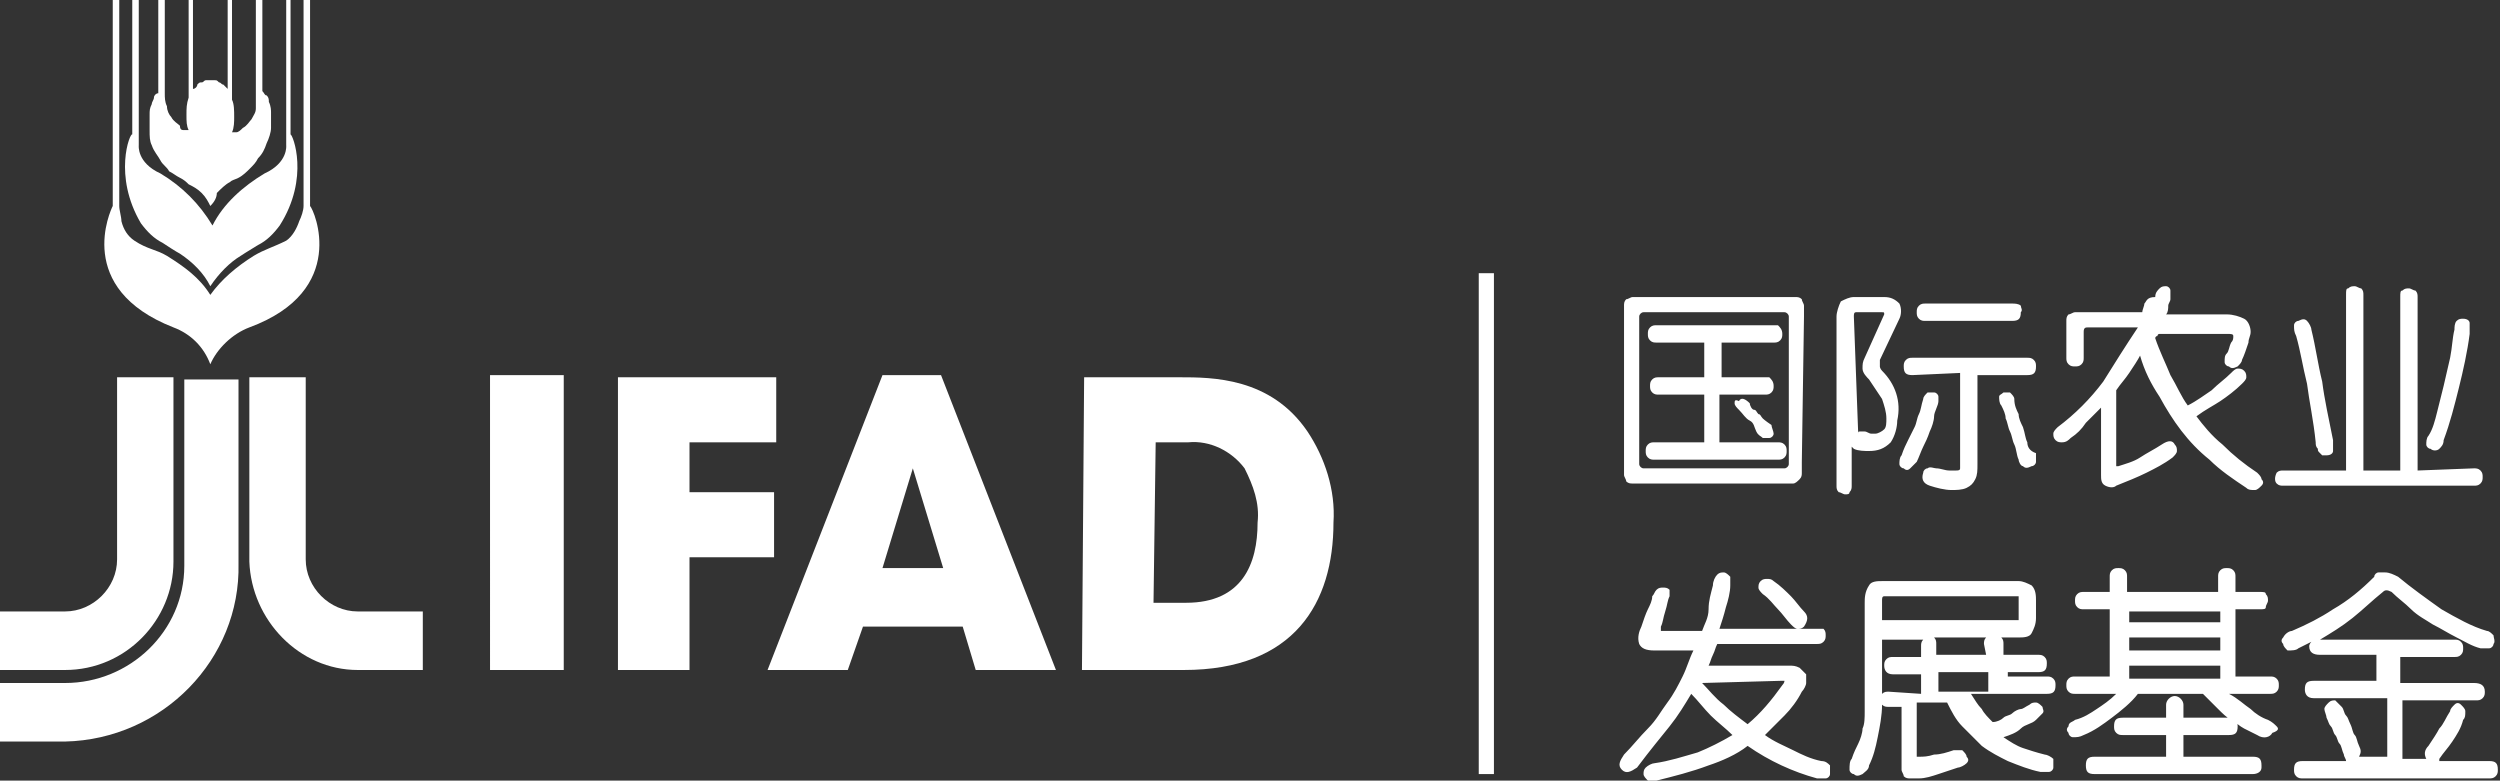
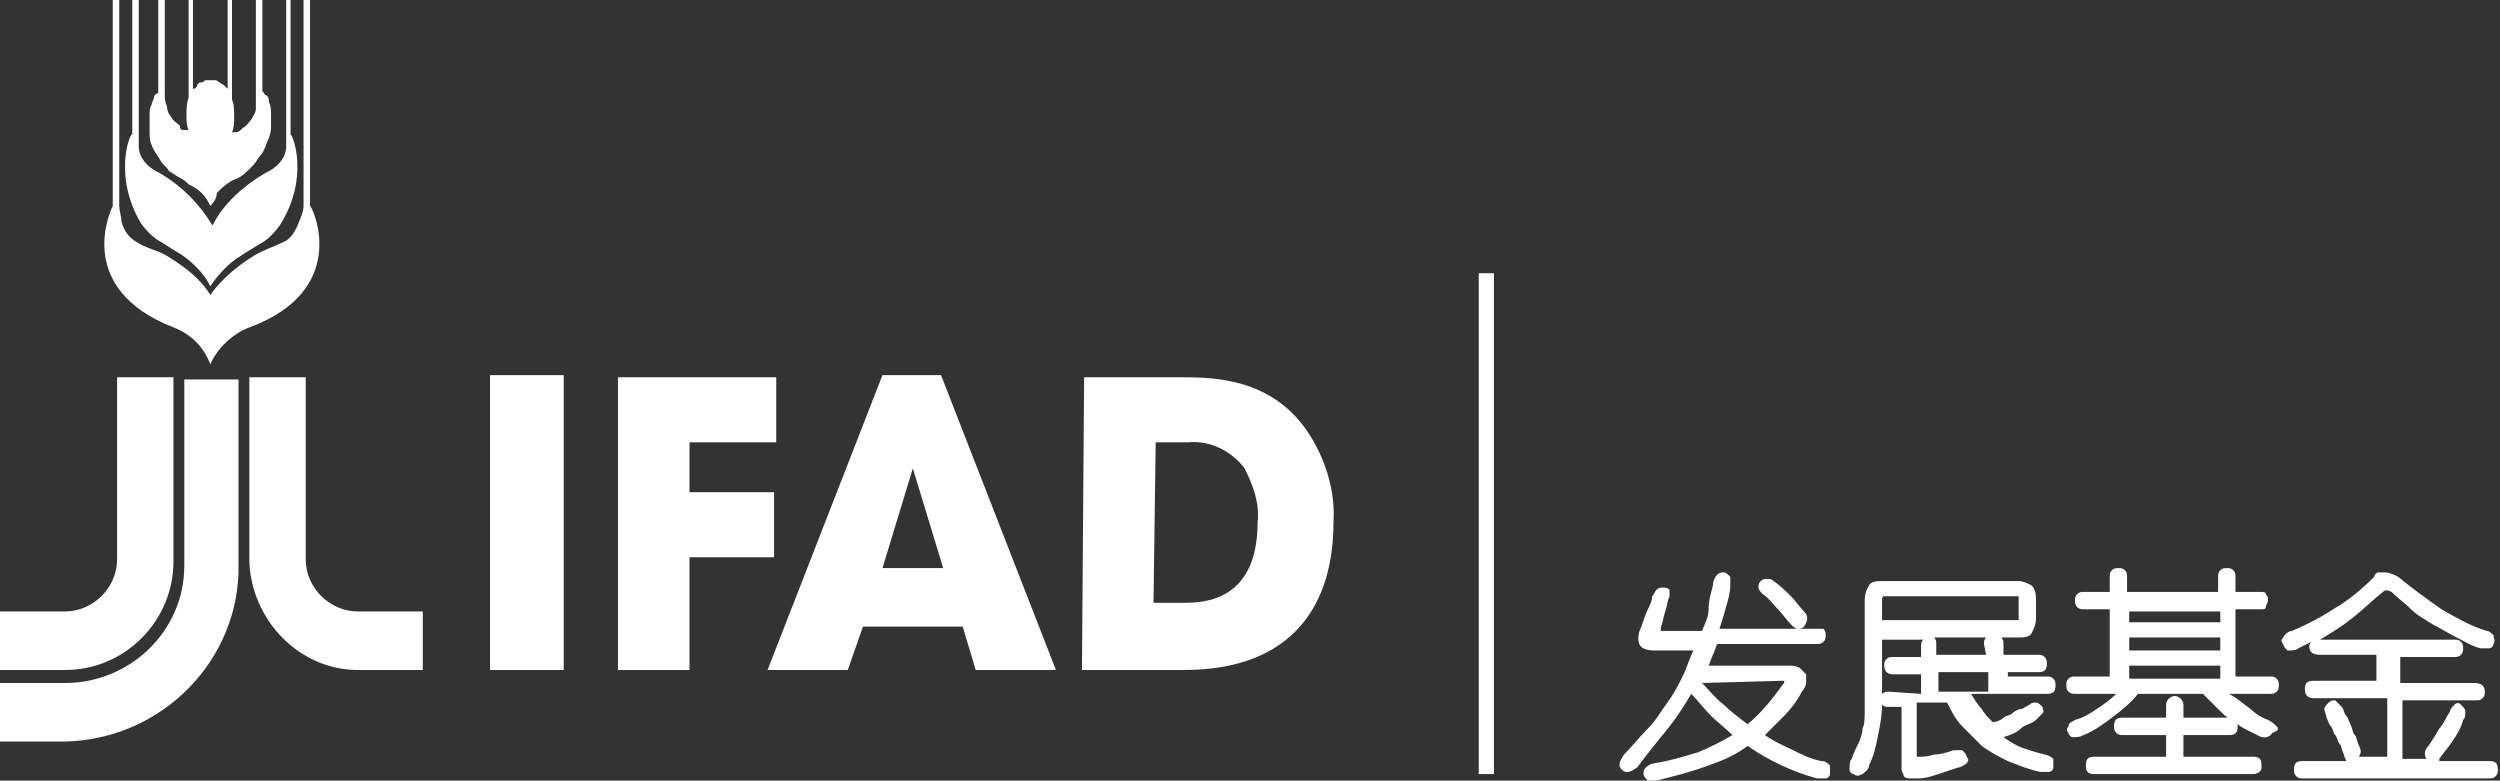
<svg xmlns="http://www.w3.org/2000/svg" version="1.1" id="Layer_1" x="0px" y="0px" viewBox="0 0 115.3 36" style="enable-background:new 0 0 115.3 36;" xml:space="preserve">
  <rect x="0" y="0" width="115.3" height="36" fill="#333333" stroke="none" />
  <style type="text/css">
	.st0{fill:#FFFFFF;}
</style>
  <path class="st0" d="M22.6,30.9H26V17.3h-3.4V30.9z M28.5,30.9h3.3v-5.2h3.9v-3h-3.9v-2.3h4v-3h-7.3L28.5,30.9z M44.4,28.9l0.6,2  h3.7l-5.3-13.6h-2.7l-5.3,13.6h3.7l0.7-2H44.4z M42.1,21.6L42.1,21.6l1.4,4.6h-2.8L42.1,21.6z M49.9,30.9h4.7c5.1,0,6.9-3.1,6.9-6.8  c0.1-1.5-0.4-3-1.2-4.2c-1.7-2.5-4.4-2.5-5.9-2.5H50L49.9,30.9z M53.3,20.4h1.5c1-0.1,2,0.4,2.6,1.2c0.4,0.8,0.7,1.6,0.6,2.5  c0,1.9-0.7,3.7-3.3,3.7h-1.5L53.3,20.4z" />
  <path class="st0" d="M9.7,9.5C9.6,9.3,9.5,9.1,9.3,8.9C9.1,8.7,8.9,8.6,8.7,8.5C8.6,8.4,8.5,8.3,8.3,8.2C8.1,8.1,8,8,7.8,7.9  C7.7,7.7,7.5,7.6,7.4,7.4C7.3,7.2,7.1,7,7,6.7C6.9,6.5,6.9,6.3,6.9,6c0-0.2,0-0.5,0-0.7c0-0.2,0-0.3,0.1-0.5c0-0.1,0.1-0.2,0.1-0.3  c0-0.1,0.1-0.2,0.2-0.2V0h0.3v4.3c0,0.2,0,0.4,0.1,0.6c0,0.2,0.1,0.4,0.2,0.5C8,5.6,8.2,5.7,8.3,5.8C8.3,6,8.4,6,8.5,6s0.1,0,0.2,0  C8.6,5.8,8.6,5.6,8.6,5.3c0-0.3,0-0.5,0.1-0.8V0h0.2v4.1l0,0l0,0C9,4.1,9.1,4,9.1,3.9c0.1-0.1,0.1-0.1,0.2-0.1  c0.1,0,0.1-0.1,0.2-0.1c0.1,0,0.2,0,0.2,0c0.1,0,0.2,0,0.2,0c0.1,0,0.1,0,0.2,0.1c0.1,0,0.1,0.1,0.2,0.1C10.4,4,10.4,4,10.5,4.1l0,0  l0,0V0h0.2v4.6c0.1,0.2,0.1,0.5,0.1,0.8c0,0.2,0,0.5-0.1,0.7c0.1,0,0.1,0,0.2,0c0.1,0,0.2-0.1,0.3-0.2c0.2-0.1,0.3-0.3,0.4-0.4  c0.1-0.2,0.2-0.3,0.2-0.5s0-0.4,0-0.6V0h0.3v4.2c0.1,0.1,0.1,0.2,0.2,0.2c0.1,0.1,0.1,0.2,0.1,0.3c0.1,0.2,0.1,0.4,0.1,0.5  c0,0.2,0,0.5,0,0.7s-0.1,0.5-0.2,0.7c-0.1,0.3-0.2,0.5-0.4,0.7c-0.1,0.2-0.2,0.3-0.4,0.5c-0.1,0.1-0.3,0.3-0.5,0.4  c-0.2,0.1-0.3,0.1-0.4,0.2c-0.2,0.1-0.4,0.3-0.6,0.5C10,9.1,9.9,9.3,9.7,9.5" />
  <path class="st0" d="M9.7,13.2c-0.3-0.6-0.8-1.1-1.4-1.5c0,0-0.2-0.1-0.8-0.5c-0.4-0.2-0.7-0.5-1-0.9C5.2,8.1,6,6.1,6.1,6.2l0,0l0,0  V0h0.3v6.7c0,0-0.1,0.8,1,1.3c1,0.6,1.8,1.4,2.4,2.4c0.5-1,1.4-1.8,2.4-2.4c1.1-0.5,1-1.3,1-1.3V0h0.2v6.2l0,0l0,0  c0.1,0,0.9,2-0.5,4.2c-0.3,0.4-0.6,0.7-1,0.9c-0.5,0.3-0.8,0.5-0.8,0.5C10.6,12.1,10.1,12.6,9.7,13.2" />
  <path class="st0" d="M9.7,16.8C9.4,16,8.8,15.4,8,15.1c-4.6-1.8-2.9-5.4-2.8-5.6V0h0.3v9.5c0,0.2,0.1,0.5,0.1,0.7  c0.1,0.4,0.3,0.7,0.6,0.9c0.6,0.4,1,0.4,1.5,0.7c0.8,0.5,1.5,1,2,1.8c0.5-0.7,1.2-1.3,2-1.8c0.5-0.3,0.9-0.4,1.5-0.7  c0.3-0.2,0.5-0.6,0.6-0.9C13.9,10,14,9.7,14,9.5V0h0.3v9.5c0.2,0.2,1.8,3.9-2.8,5.6C10.7,15.4,10,16.1,9.7,16.8" />
  <path class="st0" d="M3,30.9H0v-2.7h3c1.3,0,2.4-1.1,2.4-2.4v-8.4H8v8.5C8,28.6,5.8,30.9,3,30.9L3,30.9" />
  <path class="st0" d="M16.5,30.9h3v-2.7h-3c-1.3,0-2.4-1.1-2.4-2.4v-8.4h-2.6v8.5C11.6,28.6,13.8,30.9,16.5,30.9L16.5,30.9" />
  <path class="st0" d="M3,34.2H0v-2.7h3c3,0,5.5-2.4,5.5-5.4c0-0.1,0-0.2,0-0.2v-8.4H11V26C11.1,30.4,7.5,34.1,3,34.2L3,34.2" />
  <rect x="68.2" y="12.6" class="st0" width="0.7" height="23.1" />
-   <path class="st0" d="M113.9,14.9c0-0.1-0.1-0.2-0.3-0.2c-0.1,0-0.2,0-0.3,0.1c-0.1,0.1-0.1,0.3-0.1,0.4c-0.1,0.4-0.1,0.8-0.2,1.3  c-0.1,0.4-0.2,0.9-0.3,1.3c-0.1,0.4-0.2,0.8-0.3,1.2c-0.1,0.4-0.2,0.8-0.4,1.1c-0.1,0.1-0.1,0.3-0.1,0.4s0.1,0.2,0.2,0.2  c0.1,0.1,0.3,0.1,0.4,0s0.2-0.2,0.2-0.4c0.3-0.8,0.5-1.6,0.7-2.4s0.4-1.7,0.5-2.5C113.9,15.3,113.9,15.1,113.9,14.9 M107.1,17.6  c-0.2-0.8-0.3-1.6-0.5-2.4c0-0.1-0.1-0.3-0.2-0.4c-0.1-0.1-0.2-0.1-0.4,0c-0.1,0-0.2,0.1-0.2,0.2c0,0.2,0,0.3,0.1,0.5  c0.2,0.7,0.3,1.4,0.5,2.2c0.1,0.8,0.3,1.7,0.4,2.7c0,0.1,0,0.2,0.1,0.3c0,0.1,0,0.1,0.1,0.2l0.1,0.1c0.1,0,0.1,0,0.2,0  c0.2,0,0.3-0.1,0.3-0.2c0-0.2,0-0.3,0-0.5C107.4,19.3,107.2,18.4,107.1,17.6 M111.5,21.7v-8c0-0.1,0-0.2-0.1-0.3  c-0.1,0-0.2-0.1-0.3-0.1c-0.1,0-0.2,0-0.3,0.1c-0.1,0-0.1,0.1-0.1,0.3v8H109v-8.1c0-0.1,0-0.2-0.1-0.3c-0.1,0-0.2-0.1-0.3-0.1  c-0.1,0-0.2,0-0.3,0.1c-0.1,0-0.1,0.1-0.1,0.3v8.1h-2.9c-0.1,0-0.2,0-0.3,0.1c-0.1,0.2-0.1,0.4,0,0.5s0.2,0.1,0.3,0.1h8.8  c0.1,0,0.2,0,0.3-0.1c0.1-0.1,0.1-0.2,0.1-0.3c0-0.1,0-0.2-0.1-0.3c-0.1-0.1-0.2-0.1-0.3-0.1L111.5,21.7z M98.9,14  c0,0.1-0.1,0.3-0.1,0.4h-2.6c-0.2,0-0.3,0-0.5,0c-0.1,0-0.2,0.1-0.3,0.1c-0.1,0.1-0.1,0.2-0.1,0.3c0,0.2,0,0.3,0,0.5v1.2  c0,0.1,0,0.2,0.1,0.3c0.1,0.1,0.2,0.1,0.3,0.1c0.1,0,0.2,0,0.3-0.1c0.1-0.1,0.1-0.2,0.1-0.3v-1.2c0-0.2,0.1-0.2,0.2-0.2h2.3  C98,16,97.5,16.8,97,17.6c-0.6,0.8-1.3,1.5-2.1,2.1c-0.1,0.1-0.2,0.2-0.2,0.3c0,0.1,0,0.2,0.1,0.3c0.1,0.1,0.2,0.1,0.3,0.1  c0.2,0,0.3-0.1,0.4-0.2c0.3-0.2,0.5-0.4,0.7-0.7c0.2-0.2,0.5-0.5,0.7-0.7v3.1c0,0.2,0,0.4,0.2,0.5s0.4,0.1,0.5,0  c0.5-0.2,1-0.4,1.4-0.6s0.8-0.4,1.2-0.7c0.1-0.1,0.2-0.2,0.2-0.3c0-0.1,0-0.2-0.1-0.3c-0.1-0.2-0.3-0.2-0.6,0  c-0.3,0.2-0.7,0.4-1,0.6s-0.7,0.3-1,0.4h-0.1c0,0,0,0,0-0.1V18c0.2-0.3,0.4-0.5,0.6-0.8s0.4-0.6,0.5-0.8c0.2,0.7,0.5,1.3,0.9,1.9  c0.6,1.1,1.3,2.1,2.3,2.9c0.5,0.5,1.1,0.9,1.7,1.3c0.1,0.1,0.2,0.1,0.4,0.1c0.1,0,0.2-0.1,0.3-0.2c0.1-0.1,0.1-0.2,0-0.3  c0-0.1-0.1-0.2-0.2-0.3c-0.6-0.4-1.1-0.8-1.6-1.3c-0.5-0.4-0.9-0.9-1.2-1.3c0.4-0.3,0.8-0.5,1.1-0.7s0.7-0.5,1-0.8  c0.1-0.1,0.2-0.2,0.2-0.3c0-0.1,0-0.2-0.1-0.3c-0.1-0.1-0.2-0.1-0.3-0.1c-0.1,0-0.2,0.1-0.3,0.2c-0.3,0.3-0.6,0.5-0.9,0.8  c-0.3,0.2-0.7,0.5-1.1,0.7c-0.3-0.4-0.5-0.9-0.8-1.4c-0.2-0.5-0.5-1.1-0.7-1.7c0,0,0-0.1,0.1-0.1c0,0,0-0.1,0.1-0.1h3.1  c0.2,0,0.3,0,0.3,0.1s0,0.2-0.1,0.3c-0.1,0.2-0.1,0.4-0.2,0.5s-0.1,0.2-0.1,0.4c0,0.1,0.1,0.2,0.2,0.2c0.1,0.1,0.2,0.1,0.4,0  c0.1-0.1,0.2-0.2,0.2-0.3c0.1-0.2,0.2-0.5,0.3-0.8c0-0.2,0.1-0.3,0.1-0.5s-0.1-0.5-0.3-0.6c-0.2-0.1-0.5-0.2-0.8-0.2h-2.8  c0.1-0.1,0.1-0.3,0.1-0.4c0-0.1,0.1-0.2,0.1-0.3s0-0.3,0-0.4c0-0.1-0.1-0.2-0.2-0.2s-0.2,0-0.3,0.1c-0.1,0.1-0.2,0.2-0.2,0.4  C99,13.7,99,13.9,98.9,14 M93.5,20.4c-0.1-0.2-0.1-0.4-0.2-0.7c-0.1-0.2-0.2-0.4-0.2-0.6c-0.1-0.2-0.2-0.4-0.2-0.7  c0-0.1-0.1-0.2-0.2-0.3c-0.1,0-0.2,0-0.3,0c-0.1,0.1-0.2,0.1-0.2,0.2s0,0.3,0.1,0.4c0.1,0.2,0.2,0.4,0.2,0.6  c0.1,0.2,0.1,0.4,0.2,0.6s0.1,0.4,0.2,0.6s0.1,0.5,0.2,0.7c0,0.1,0.1,0.3,0.2,0.3c0.1,0.1,0.2,0.1,0.4,0c0.1,0,0.2-0.1,0.2-0.2  s0-0.2,0-0.4C93.6,20.8,93.5,20.6,93.5,20.4 M89.4,18.3c0-0.1-0.1-0.2-0.2-0.2s-0.2,0-0.3,0c-0.1,0.1-0.2,0.2-0.2,0.3  c-0.1,0.3-0.1,0.5-0.2,0.7s-0.1,0.4-0.2,0.6s-0.2,0.4-0.3,0.6s-0.2,0.4-0.3,0.7c-0.1,0.1-0.1,0.3-0.1,0.4s0.1,0.2,0.2,0.2  c0.1,0.1,0.2,0.1,0.3,0c0.1-0.1,0.2-0.2,0.3-0.3c0.1-0.2,0.2-0.5,0.3-0.7c0.1-0.2,0.2-0.4,0.3-0.7c0.1-0.2,0.2-0.5,0.2-0.7  s0.2-0.5,0.2-0.7C89.4,18.5,89.4,18.4,89.4,18.3 M93.2,14.1C93.1,14,92.9,14,92.8,14h-4c-0.1,0-0.2,0-0.3,0.1  c-0.1,0.1-0.1,0.2-0.1,0.3s0,0.2,0.1,0.3s0.2,0.1,0.3,0.1h4c0.3,0,0.4-0.1,0.4-0.4C93.3,14.3,93.2,14.2,93.2,14.1 M85.5,14.6  c0-0.1,0-0.2,0.1-0.2h1.2c0.1,0,0.1,0,0.1,0.1l-0.9,2c-0.1,0.2-0.1,0.3-0.1,0.5s0.2,0.4,0.3,0.5c0.2,0.3,0.4,0.6,0.6,0.9  c0.1,0.3,0.2,0.6,0.2,0.9c0,0.2,0,0.4-0.1,0.5S86.6,20,86.5,20s-0.2,0-0.2,0c-0.1,0-0.2-0.1-0.3-0.1c-0.1,0-0.1,0-0.2,0  s-0.1,0-0.1,0.1L85.5,14.6z M90.4,17.2v4.1c0,0.1,0,0.2,0,0.3c0,0.1-0.1,0.1-0.2,0.1s-0.2,0-0.3,0c-0.2,0-0.4-0.1-0.6-0.1  c-0.1,0-0.3-0.1-0.4,0c-0.1,0-0.2,0.1-0.2,0.2c-0.1,0.3,0,0.5,0.3,0.6s0.7,0.2,1,0.2c0.2,0,0.5,0,0.7-0.1s0.3-0.2,0.4-0.4  c0.1-0.2,0.1-0.4,0.1-0.7v-4.1h2.3c0.3,0,0.4-0.1,0.4-0.4c0-0.1,0-0.2-0.1-0.3c-0.1-0.1-0.2-0.1-0.3-0.1h-5.3c-0.1,0-0.2,0-0.3,0.1  c-0.1,0.1-0.1,0.2-0.1,0.3c0,0.3,0.1,0.4,0.4,0.4L90.4,17.2z M86.8,17.1c-0.1-0.1-0.1-0.2-0.1-0.2c0-0.1,0-0.2,0-0.3l0.9-1.9  c0.1-0.2,0.1-0.5,0-0.7c-0.2-0.2-0.4-0.3-0.7-0.3h-1.4c-0.2,0-0.4,0.1-0.6,0.2c-0.1,0.2-0.2,0.5-0.2,0.7v7.8c0,0.1,0,0.2,0.1,0.3  c0.1,0,0.2,0.1,0.3,0.1c0.1,0,0.2,0,0.2-0.1c0.1-0.1,0.1-0.2,0.1-0.3v-1.8l0.1,0.1c0.2,0.1,0.5,0.1,0.7,0.1c0.4,0,0.7-0.1,1-0.4  c0.2-0.3,0.3-0.7,0.3-1C87.7,18.5,87.4,17.7,86.8,17.1 M81.3,19.3c-0.1-0.1-0.1-0.2-0.2-0.2C81,19,81,18.9,80.9,18.9  s-0.2-0.2-0.2-0.3c-0.2-0.2-0.4-0.3-0.5-0.1c-0.2-0.1-0.2,0-0.2,0.1s0.1,0.2,0.2,0.3c0.2,0.2,0.3,0.4,0.5,0.5s0.2,0.3,0.3,0.5  c0.1,0.2,0.2,0.2,0.3,0.3c0.1,0,0.2,0,0.3,0c0.1,0,0.2-0.1,0.2-0.2s-0.1-0.3-0.1-0.4C81.4,19.4,81.3,19.3,81.3,19.3 M78.6,15.8v1.6  h-2.1c-0.1,0-0.2,0-0.3,0.1c-0.1,0.1-0.1,0.2-0.1,0.3c0,0.1,0,0.2,0.1,0.3c0.1,0.1,0.2,0.1,0.3,0.1h2.1v2.2h-2.3  c-0.1,0-0.2,0-0.3,0.1c-0.1,0.1-0.1,0.2-0.1,0.3c0,0.1,0,0.2,0.1,0.3c0.1,0.1,0.2,0.1,0.3,0.1H82c0.1,0,0.2,0,0.3-0.1  c0.1-0.1,0.1-0.2,0.1-0.3c0-0.1,0-0.2-0.1-0.3c-0.1-0.1-0.2-0.1-0.3-0.1h-2.7v-2.2h2.1c0.1,0,0.2,0,0.3-0.1c0.1-0.1,0.1-0.2,0.1-0.3  c0-0.2-0.1-0.3-0.2-0.4h-0.1h-2.1v-1.6h2.4c0.1,0,0.2,0,0.3-0.1c0.1-0.1,0.1-0.2,0.1-0.3c0-0.2-0.1-0.3-0.2-0.4h-0.1h-5.5  c-0.1,0-0.2,0-0.3,0.1C76,15.2,76,15.3,76,15.4s0,0.2,0.1,0.3s0.2,0.1,0.3,0.1H78.6z M82.5,21.4c0,0.1-0.1,0.2-0.2,0.2h-6.5  c-0.1,0-0.2-0.1-0.2-0.2v-6.8c0-0.1,0.1-0.2,0.2-0.2h6.5c0.1,0,0.2,0.1,0.2,0.2V21.4z M83.2,14.6c0-0.2,0-0.3,0-0.5  c0-0.1-0.1-0.2-0.1-0.3c-0.1-0.1-0.2-0.1-0.3-0.1c-0.2,0-0.3,0-0.5,0h-6.6c-0.1,0-0.3,0-0.4,0s-0.2,0.1-0.3,0.1  c-0.1,0.1-0.1,0.2-0.1,0.3c0,0.2,0,0.3,0,0.5v6.8c0,0.2,0,0.3,0,0.5c0,0.1,0.1,0.2,0.1,0.3c0.1,0.1,0.2,0.1,0.3,0.1  c0.1,0,0.3,0,0.4,0h6.5c0.2,0,0.3,0,0.5,0c0.1,0,0.2-0.1,0.3-0.2c0.1-0.1,0.1-0.2,0.1-0.3c0-0.2,0-0.3,0-0.5L83.2,14.6z" />
  <path class="st0" d="M106.7,31.4c-0.3,0-0.4,0.1-0.4,0.4c0,0.2,0.1,0.4,0.4,0.4h3.4v2.7h-1.3c0.1-0.2,0.1-0.3,0-0.5  s-0.1-0.4-0.2-0.5s-0.1-0.3-0.2-0.5s-0.1-0.3-0.2-0.4s-0.1-0.3-0.2-0.4c-0.1-0.1-0.2-0.2-0.3-0.3c-0.1,0-0.2,0-0.3,0.1  c-0.1,0.1-0.2,0.2-0.2,0.3s0.1,0.3,0.1,0.4c0.1,0.2,0.1,0.3,0.2,0.4c0.1,0.1,0.1,0.3,0.2,0.4s0.1,0.3,0.2,0.4s0.1,0.3,0.2,0.5  c0,0.1,0.1,0.2,0.1,0.3h-2c-0.3,0-0.4,0.1-0.4,0.4c0,0.1,0,0.2,0.1,0.3s0.2,0.1,0.3,0.1h8.6c0.1,0,0.2,0,0.3-0.1  c0.1-0.1,0.1-0.2,0.1-0.3c0-0.3-0.1-0.4-0.4-0.4h-2.3l0,0c0,0,0,0,0-0.1c0.2-0.3,0.4-0.5,0.6-0.8s0.4-0.6,0.5-1  c0.1-0.1,0.1-0.2,0.1-0.4c0-0.1-0.1-0.2-0.2-0.3s-0.2-0.1-0.3,0c-0.1,0.1-0.2,0.2-0.2,0.3c-0.2,0.3-0.3,0.6-0.5,0.8  c-0.1,0.2-0.3,0.5-0.5,0.8c-0.2,0.2-0.2,0.4-0.1,0.6h-1.1v-2.7h3.4c0.1,0,0.2,0,0.3-0.1c0.1-0.1,0.1-0.2,0.1-0.3  c0-0.3-0.2-0.4-0.5-0.4h-3.4v-1.2h2.5c0.1,0,0.2,0,0.3-0.1c0.1-0.1,0.1-0.2,0.1-0.3c0-0.1,0-0.2-0.1-0.3c-0.1-0.1-0.2-0.1-0.3-0.1  h-6c-0.1,0-0.1,0-0.2,0c0.5-0.3,1-0.6,1.5-1s0.9-0.8,1.4-1.2c0.1-0.1,0.2-0.1,0.4,0l0,0c0.3,0.3,0.6,0.5,0.9,0.8s0.7,0.5,1,0.7  c0.4,0.2,0.7,0.4,1.1,0.6s0.7,0.4,1.1,0.5c0.1,0,0.2,0,0.4,0c0.1,0,0.2-0.1,0.2-0.2c0.1-0.1,0-0.3,0-0.4c-0.1-0.1-0.2-0.2-0.3-0.2  c-0.7-0.2-1.4-0.6-2.1-1c-0.7-0.5-1.4-1-2-1.5c-0.2-0.1-0.4-0.2-0.6-0.2c-0.1,0-0.2,0-0.3,0c-0.1,0-0.2,0.1-0.2,0.2  c-0.6,0.6-1.2,1.1-1.9,1.5c-0.6,0.4-1.2,0.7-1.9,1c-0.1,0-0.3,0.1-0.4,0.3c-0.1,0.1-0.1,0.2,0,0.3c0,0.1,0.1,0.2,0.2,0.3  c0.2,0,0.4,0,0.5-0.1c0.2-0.1,0.4-0.2,0.6-0.3c-0.1,0.1-0.1,0.2-0.1,0.2c0,0.3,0.2,0.4,0.5,0.4h2.6v1.2H106.7z M98.2,28.2h4.2v0.5  h-4.2V28.2z M98.2,29.4h4.2V30h-4.2V29.4z M98.2,30.7h4.2v0.6h-4.2V30.7z M103.9,34.9h-3.2v-1h2.1c0.3,0,0.4-0.1,0.4-0.4  c0-0.2-0.1-0.4-0.3-0.4h-0.1h-2.1v-0.6c0-0.2-0.2-0.4-0.4-0.4s-0.4,0.2-0.4,0.4v0.6h-2c-0.3,0-0.4,0.1-0.4,0.4c0,0.1,0,0.2,0.1,0.3  s0.2,0.1,0.3,0.1h2v1h-3.3c-0.3,0-0.4,0.1-0.4,0.4c0,0.3,0.1,0.4,0.4,0.4h7.3c0.2,0,0.4-0.1,0.4-0.3v-0.1  C104.3,35,104.2,34.9,103.9,34.9 M105,33.5c-0.1-0.1-0.2-0.2-0.4-0.3c-0.3-0.1-0.6-0.3-0.8-0.5c-0.3-0.2-0.6-0.5-1-0.7h1.9  c0.1,0,0.2,0,0.3-0.1c0.1-0.1,0.1-0.2,0.1-0.3c0-0.1,0-0.2-0.1-0.3c-0.1-0.1-0.2-0.1-0.3-0.1h-1.6v-3.1h1.1c0.2,0,0.3,0,0.3-0.1  s0.1-0.2,0.1-0.3c0-0.1,0-0.2-0.1-0.3c0-0.1-0.1-0.1-0.3-0.1h-1.1v-0.7c0-0.1,0-0.2-0.1-0.3c-0.1-0.1-0.2-0.1-0.3-0.1  c-0.1,0-0.2,0-0.3,0.1c-0.1,0.1-0.1,0.2-0.1,0.3v0.7h-4.2v-0.7c0-0.1,0-0.2-0.1-0.3c-0.1-0.1-0.2-0.1-0.3-0.1c-0.1,0-0.2,0-0.3,0.1  c-0.1,0.1-0.1,0.2-0.1,0.3v0.7h-1.2c-0.1,0-0.2,0-0.3,0.1c-0.1,0.1-0.1,0.2-0.1,0.3c0,0.1,0,0.2,0.1,0.3c0.1,0.1,0.2,0.1,0.3,0.1  h1.2v3.1h-1.6c-0.1,0-0.2,0-0.3,0.1c-0.1,0.1-0.1,0.2-0.1,0.3c0,0.1,0,0.2,0.1,0.3c0.1,0.1,0.2,0.1,0.3,0.1h1.9  c-0.3,0.3-0.6,0.5-0.9,0.7s-0.6,0.4-1,0.5c-0.1,0.1-0.3,0.1-0.3,0.3c-0.1,0.1-0.1,0.2,0,0.3c0,0.1,0.1,0.2,0.2,0.2  c0.2,0,0.3,0,0.5-0.1c0.5-0.2,0.9-0.5,1.3-0.8s0.9-0.7,1.2-1.1h3c0.3,0.3,0.5,0.5,0.7,0.7s0.4,0.4,0.6,0.5s0.4,0.3,0.6,0.4  c0.2,0.1,0.4,0.2,0.6,0.3c0.3,0.2,0.6,0.1,0.7-0.1C105.1,33.7,105.1,33.6,105,33.5 M91.6,30.2h-2.3v-0.5c0-0.1,0-0.2-0.1-0.3h2.4  c-0.1,0.1-0.1,0.2-0.1,0.3L91.6,30.2z M89.4,31h2.3v0.9h-2.3V31z M87.1,31.9c-0.1,0-0.2,0-0.3,0.1v-2.5h1.9  c-0.1,0.1-0.1,0.2-0.1,0.3v0.5h-1.3c-0.1,0-0.2,0-0.3,0.1c-0.1,0.1-0.1,0.2-0.1,0.3c0,0.2,0.1,0.4,0.4,0.4h1.3V32L87.1,31.9z   M93.1,28.5v0.1H93h-6.2v-0.9c0-0.1,0-0.2,0.1-0.2H93h0.1v0.1V28.5z M92.4,30.2v-0.5c0-0.1,0-0.2-0.1-0.3h0.8c0.2,0,0.5,0,0.6-0.2  s0.2-0.4,0.2-0.7v-0.8c0-0.2,0-0.5-0.2-0.7c-0.2-0.1-0.4-0.2-0.6-0.2h-6.3c-0.2,0-0.5,0-0.6,0.2C86,27.3,86,27.6,86,27.8v3.9  c0,0.4,0,0.8,0,1.1s0,0.6-0.1,0.8c0,0.2-0.1,0.5-0.2,0.7s-0.2,0.4-0.3,0.7c-0.1,0.1-0.1,0.3-0.1,0.5c0,0.1,0.1,0.2,0.2,0.2  c0.1,0.1,0.2,0.1,0.4,0c0.1-0.1,0.3-0.2,0.3-0.4c0.2-0.4,0.3-0.8,0.4-1.3s0.2-1,0.2-1.5c0.1,0.1,0.2,0.1,0.3,0.1h0.6V35  c0,0.2,0,0.3,0,0.5c0,0.1,0.1,0.2,0.1,0.3c0.1,0.1,0.2,0.1,0.3,0.1c0.1,0,0.3,0,0.4,0l0,0c0.3,0,0.6-0.1,0.9-0.2s0.6-0.2,0.9-0.3  c0.1,0,0.3-0.1,0.4-0.2c0.1-0.1,0.1-0.2,0-0.3c0-0.1-0.1-0.2-0.2-0.3c-0.1,0-0.3,0-0.4,0c-0.3,0.1-0.6,0.2-0.9,0.2  c-0.3,0.1-0.5,0.1-0.7,0.1h-0.1c0,0,0,0,0-0.1v-2.4h1.4c0.2,0.4,0.4,0.8,0.7,1.1c0.3,0.3,0.6,0.6,0.9,0.9c0.4,0.3,0.8,0.5,1.2,0.7  c0.5,0.2,1,0.4,1.5,0.5c0.1,0,0.3,0,0.4,0s0.2-0.1,0.2-0.2c0-0.1,0-0.3,0-0.4c-0.1-0.1-0.3-0.2-0.4-0.2c-0.4-0.1-0.7-0.2-1-0.3  s-0.6-0.3-0.9-0.5c0.3-0.1,0.6-0.2,0.8-0.4s0.5-0.2,0.7-0.4c0.1-0.1,0.2-0.2,0.3-0.3c0.1-0.1,0-0.2,0-0.3c-0.1-0.1-0.2-0.2-0.3-0.2  c-0.1,0-0.2,0-0.3,0.1c-0.2,0.1-0.3,0.2-0.4,0.2s-0.3,0.1-0.4,0.2s-0.3,0.1-0.4,0.2s-0.3,0.2-0.5,0.2c-0.2-0.2-0.4-0.4-0.5-0.6  c-0.2-0.2-0.3-0.4-0.5-0.7h3.5c0.3,0,0.4-0.1,0.4-0.4c0-0.1,0-0.2-0.1-0.3c-0.1-0.1-0.2-0.1-0.3-0.1h-1.8V31H94  c0.3,0,0.4-0.1,0.4-0.4c0-0.1,0-0.2-0.1-0.3c-0.1-0.1-0.2-0.1-0.3-0.1H92.4z M83.2,28.2c-0.2-0.2-0.4-0.5-0.6-0.7s-0.5-0.5-0.8-0.7  c-0.1-0.1-0.2-0.1-0.3-0.1c-0.1,0-0.2,0-0.3,0.1c-0.1,0.1-0.1,0.2-0.1,0.3c0,0.1,0.1,0.2,0.2,0.3c0.3,0.2,0.5,0.5,0.7,0.7  s0.4,0.5,0.6,0.7c0.1,0.1,0.2,0.2,0.3,0.2c0.1,0,0.2,0,0.3-0.1C83.4,28.6,83.4,28.4,83.2,28.2 M82.1,31.4c0.1,0,0.1,0,0.2,0  c0,0,0,0.1-0.1,0.2c-0.5,0.7-1,1.3-1.6,1.8c-0.4-0.3-0.8-0.6-1.1-0.9c-0.4-0.3-0.7-0.7-1-1L82.1,31.4z M77,33.5c0.4-0.5,0.7-1,1-1.5  c0.3,0.3,0.6,0.7,0.9,1s0.7,0.6,1,0.9c-0.5,0.3-1.1,0.6-1.6,0.8c-0.7,0.2-1.3,0.4-2,0.5c-0.1,0-0.3,0.1-0.4,0.2  c-0.1,0.1-0.1,0.2-0.1,0.3s0.1,0.2,0.2,0.3c0.1,0,0.3,0,0.4,0c0.8-0.2,1.6-0.4,2.4-0.7c0.6-0.2,1.3-0.5,1.8-0.9  c1,0.7,2.1,1.2,3.2,1.5c0.1,0,0.2,0,0.4,0c0.1,0,0.2-0.1,0.2-0.2c0-0.1,0-0.2,0-0.4c-0.1-0.1-0.2-0.2-0.4-0.2  c-0.5-0.1-0.9-0.3-1.3-0.5s-0.9-0.4-1.3-0.7c0.3-0.3,0.6-0.6,0.9-0.9c0.3-0.3,0.6-0.7,0.8-1.1c0.1-0.1,0.2-0.3,0.2-0.4s0-0.3,0-0.4  c-0.1-0.1-0.2-0.2-0.3-0.3c-0.2-0.1-0.3-0.1-0.5-0.1h-3.7c0.1-0.2,0.1-0.3,0.2-0.5s0.1-0.3,0.2-0.5h4.6c0.1,0,0.2,0,0.3-0.1  c0.1-0.1,0.1-0.2,0.1-0.3c0-0.1,0-0.2-0.1-0.3c-0.2,0-0.3,0-0.5,0h-4.3c0.1-0.3,0.2-0.6,0.3-1c0.1-0.3,0.2-0.7,0.2-1  c0-0.1,0-0.3,0-0.4c-0.1-0.1-0.2-0.2-0.3-0.2c-0.1,0-0.2,0-0.3,0.1C79.1,26.6,79,26.8,79,27c-0.1,0.4-0.2,0.7-0.2,1.1  s-0.2,0.7-0.3,1h-1.8c-0.1,0-0.1,0-0.1,0s0-0.1,0-0.2c0.1-0.2,0.1-0.4,0.2-0.7c0.1-0.3,0.1-0.5,0.2-0.7c0-0.1,0-0.2,0-0.3  c-0.1-0.1-0.2-0.1-0.3-0.1c-0.1,0-0.2,0-0.3,0.1c-0.1,0.1-0.1,0.2-0.2,0.3c0,0.2-0.1,0.4-0.2,0.6s-0.2,0.5-0.3,0.8  c-0.1,0.2-0.2,0.5-0.1,0.8c0.1,0.2,0.3,0.3,0.7,0.3h1.8c-0.2,0.4-0.3,0.8-0.5,1.2c-0.2,0.4-0.4,0.8-0.7,1.2  c-0.3,0.4-0.5,0.8-0.9,1.2s-0.7,0.8-1.1,1.2c-0.2,0.3-0.3,0.5-0.1,0.7c0.2,0.2,0.4,0.1,0.7-0.1C76.1,34.6,76.6,34,77,33.5" />
</svg>